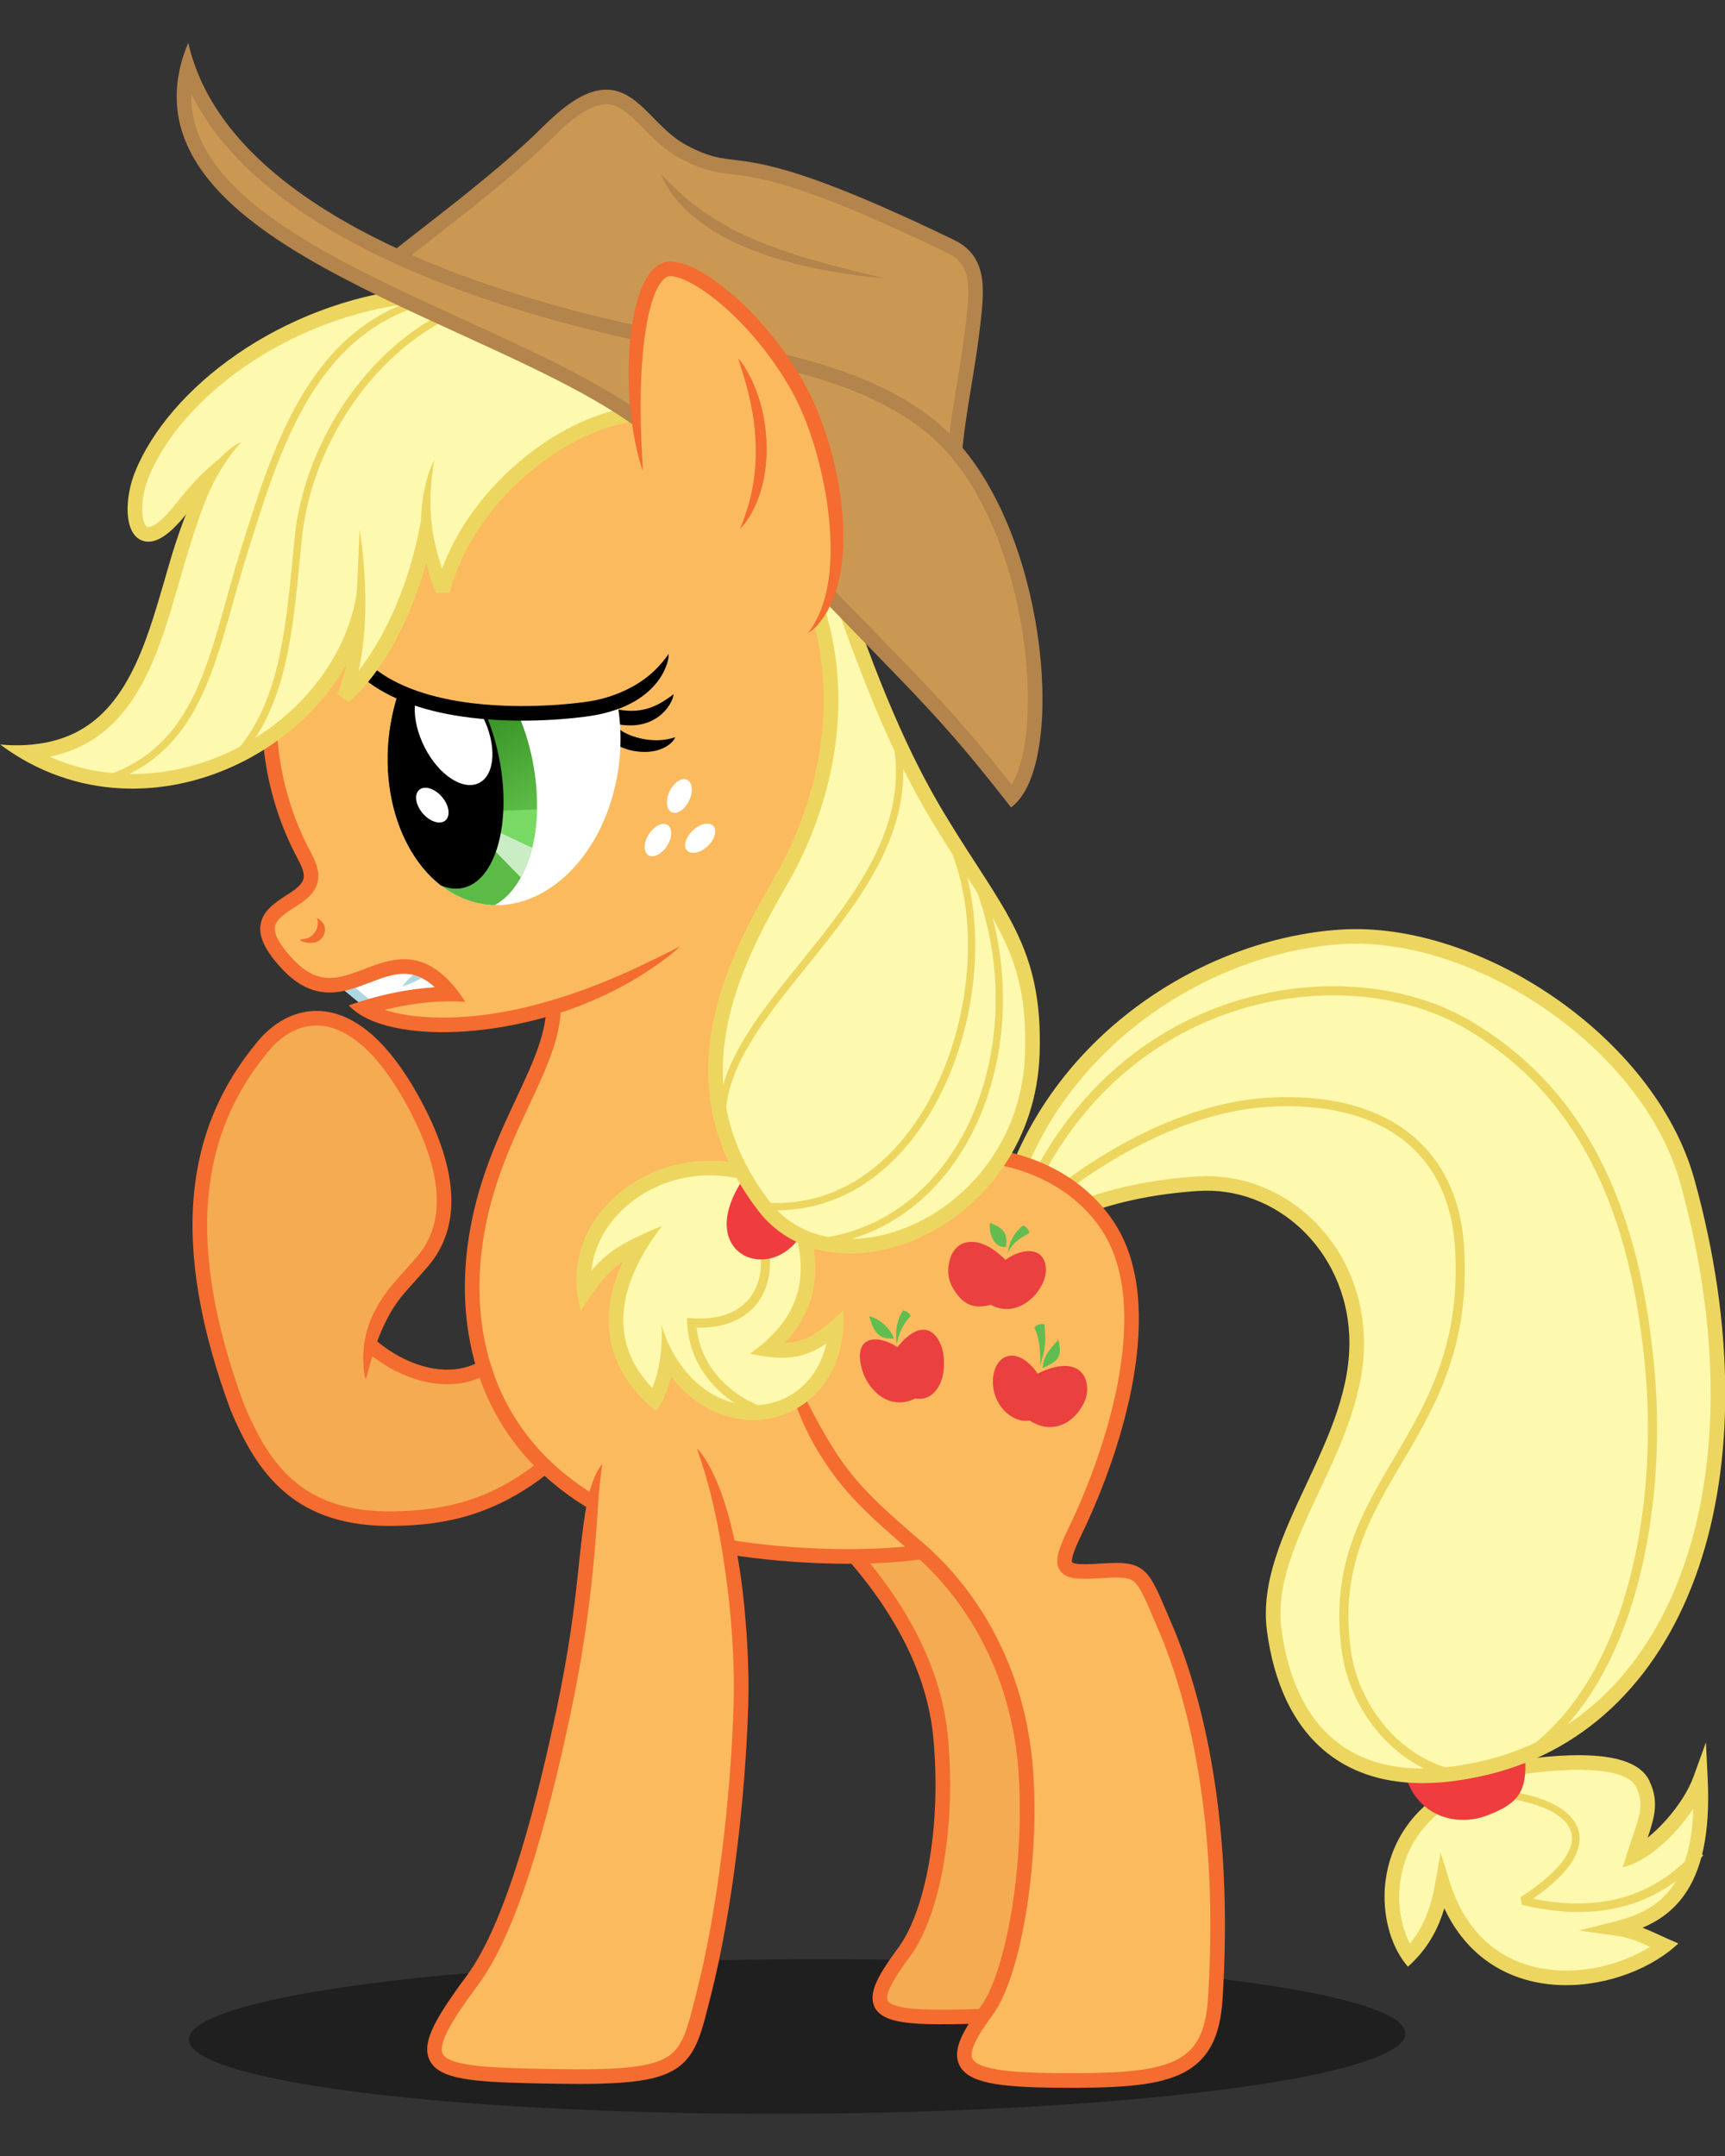
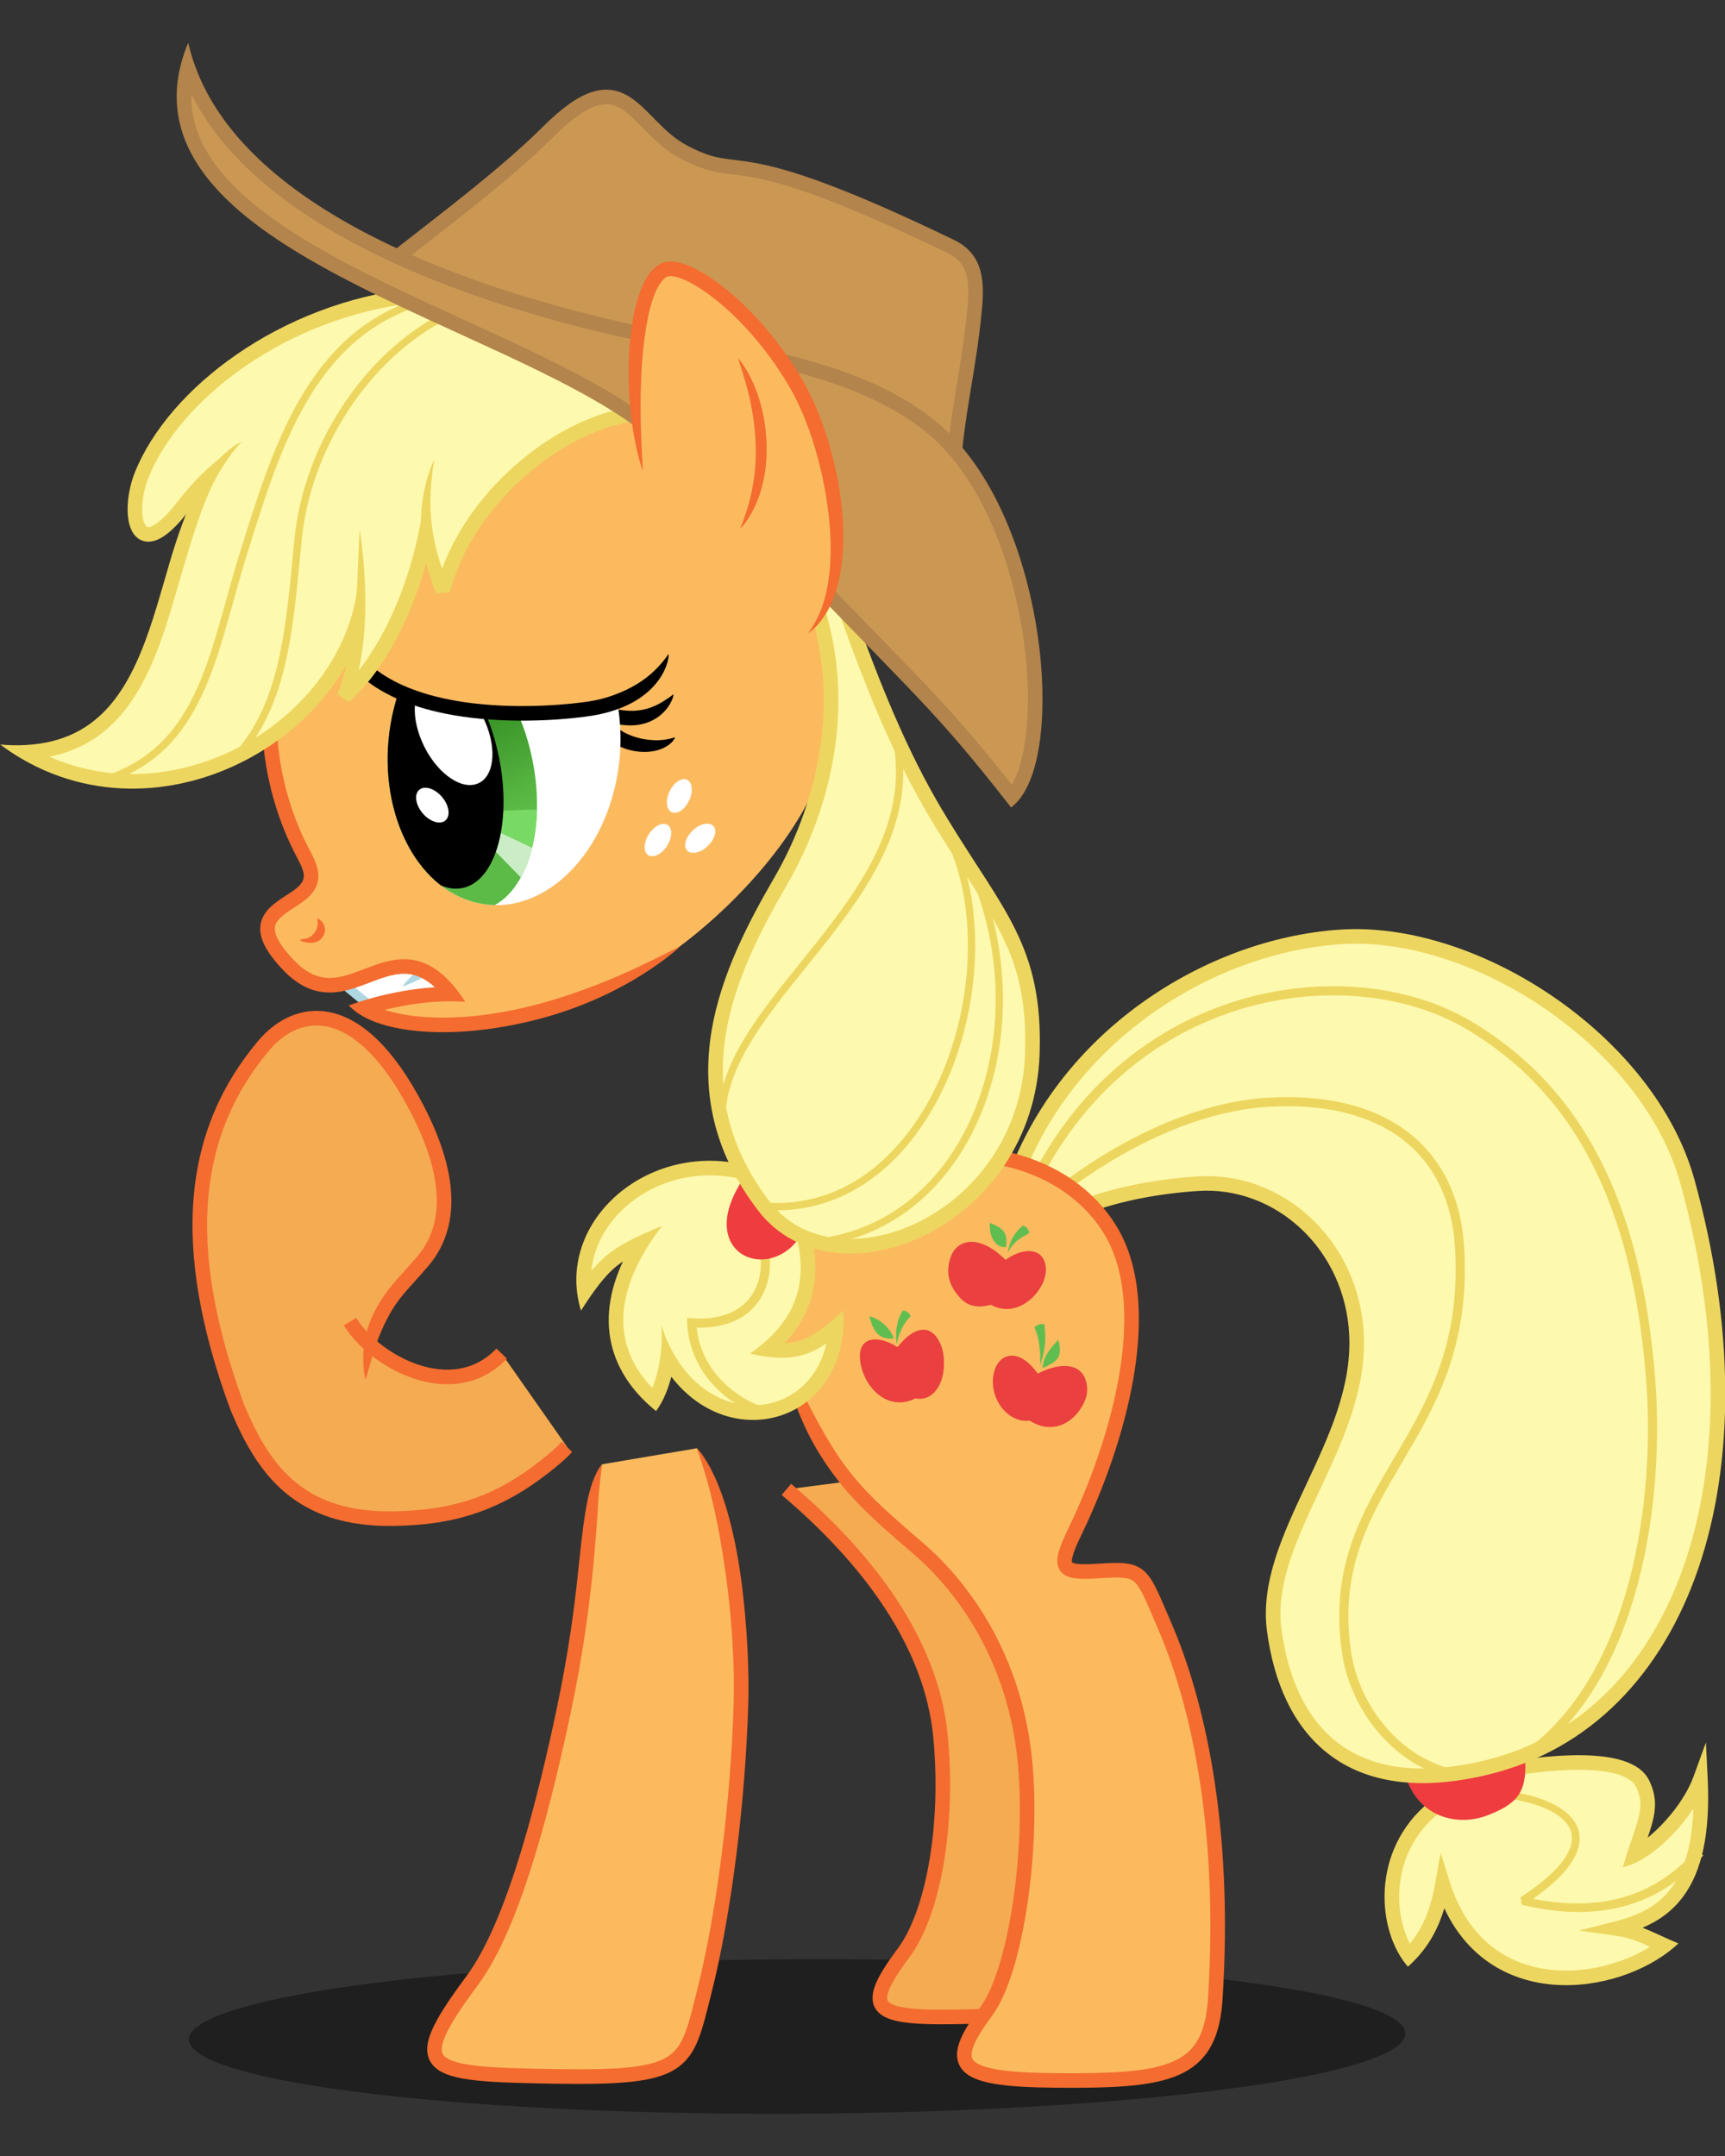
<svg xmlns="http://www.w3.org/2000/svg" xmlns:ns1="http://www.inkscape.org/namespaces/inkscape" xmlns:ns2="http://sodipodi.sourceforge.net/DTD/sodipodi-0.dtd" xmlns:xlink="http://www.w3.org/1999/xlink" id="svg2" ns1:export-ydpi="570.72461" ns1:version="0.48.5 r10040" ns1:export-filename="D:\Vectors\Vector #111 - Applejack #9.png" viewBox="0 0 4000 5000" height="5e3" width="4e3" ns1:export-xdpi="570.72461" version="1.1" ns2:docname="vector__114___applejack__9_by_dashiesparkle-d8kx8gu.svg">
  <rect x="0" y="0" width="4000" height="5000" fill="#333333" stroke="none" />
  <ns2:namedview id="namedview4" fit-margin-left="0" ns1:zoom="0.3125" borderopacity="1" ns1:current-layer="g8392" ns1:cx="2822.8017" ns1:cy="3272.4762" ns1:window-maximized="1" showgrid="false" fit-margin-right="0" ns1:document-units="px" bordercolor="#666666" ns1:window-x="0" guidetolerance="10" objecttolerance="10" ns1:window-y="27" fit-margin-bottom="0" ns1:window-width="1920" ns1:pageopacity="0" ns1:pageshadow="2" pagecolor="#ffffff" gridtolerance="10" ns1:window-height="1014" fit-margin-top="0" />
  <defs id="defs6">
    <linearGradient id="linearGradient7894" y2="556.95" gradientUnits="userSpaceOnUse" x2="1073.9" y1="569.74" x1="1031.6" ns1:collect="always">
      <stop id="stop7890" stop-color="#21770f" offset="0" />
      <stop id="stop7896" stop-color="#379125" offset=".329" />
      <stop id="stop7892" stop-color="#5cbb46" offset="1" />
    </linearGradient>
    <clipPath id="clipPath7925" clipPathUnits="userSpaceOnUse" ns1:inverse="false">
      <path id="path7927" ns2:nodetypes="cscsc" ns1:connector-curvature="0" fill="none" d="m1086.3 511.25c-13.905 22.305 0.704 55.92 5.049 64.889 1.882 3.884 4.613 7.854 8.072 11.005-43.489 14.767-68.046-10.74-74.225-25.16-5.725-13.36-5.816-43.245 61.104-50.734z" />
    </clipPath>
    <clipPath id="clipPath7950" clipPathUnits="userSpaceOnUse" ns1:inverse="false">
      <ellipse id="path7952" ry="21.928" rx="39.363" ns1:connector-curvature="0" transform="matrix(.189 .947 -1.001 .178 1421.3 -538.32)" cy="562.34" cx="1057.1" fill="none" />
    </clipPath>
    <clipPath id="clipPath7954" clipPathUnits="userSpaceOnUse" ns1:inverse="false">
      <ellipse id="path7956" ry="21.928" rx="39.363" ns1:connector-curvature="0" transform="matrix(.189 .947 -1.001 .178 1421.3 -538.32)" cy="562.34" cx="1057.1" fill="none" />
    </clipPath>
    <clipPath id="clipPath3162" clipPathUnits="userSpaceOnUse">
      <use id="use3164" xlink:href="#path7330" transform="translate(8.964e-8 -0)" height="1" width="1" y="0" x="0" />
    </clipPath>
  </defs>
  <g id="layer2" ns1:label="Vector" ns1:groupmode="layer" transform="matrix(8.456 0 0 8.456 -7898.8 -2963)">
    <g id="g8392">
      <ellipse id="path8118" d="m 1315.786,908.826 c 0,11.705 -73.424,21.194 -163.997,21.194 -90.573,0 -163.997,-9.489 -163.997,-21.194 0,-11.705 73.424,-21.194 163.997,-21.194 90.573,0 163.997,9.489 163.997,21.194 z" fill-opacity=".392" rx="164" transform="matrix(1.017 -.005 .005 1 -23.233 5.851)" ry="21.194" cy="908.83" cx="1151.8" ns1:connector-curvature="0" />
      <path id="path8112" ns2:nodetypes="csccccccc" ns1:connector-curvature="0" fill="#fdf9ae" d="m1343.2 836.42c14.669-2.865 37.258-5.22 41.34 3.173 2.981 6.13 0.702 10.203-2.345 19.659 6.55-3.239 13.422-11.341 18.186-20.931 1.489 30.609-10.216 37.759-22.905 40.984 4.963 0.694 8.136 2.415 13.132 4.659-15.998 12.347-50.645 16-60.927-16.994-1.387 7.848-3.826 14.296-9.284 19.839-7.179-10.34-7.496-31.547 9.953-42.852" />
      <path id="path11646" d="m1346.6 843.51c6.372 0.821 10.178 2.316 12.142 3.266 2.428 1.175 3.686 2.318 4.273 2.916 0.619 0.63 1.343 1.533 1.774 2.698 0.343 0.925 1.182 3.562-1.635 7.715-1.61 2.374-4.886 5.972-12.089 10.637l0.353 2.046c10.531 2.551 27.095 4.445 41.726-6.109 2.866-2.067 5.542-4.549 8.04-7.43l-1.889-1.638c-2.381 2.747-4.93 5.082-7.619 7.045-12.608 9.2-26.896 8.568-37.178 6.494 5.882-4.115 8.852-7.423 10.459-9.834 3.259-4.889 2.301-8.271 1.762-9.66-0.591-1.522-1.544-2.652-2.272-3.382-0.726-0.727-2.177-2.015-4.833-3.299-2.156-1.042-6.17-2.6-12.757-3.448l-0.255 1.984z" ns2:nodetypes="ccc" ns1:path-effect="#path-effect11648" ns1:connector-curvature="0" ns1:original-d="m 1346.68,842.52005 c 19.4478,2.50462 29.6367,13.11651 4.9541,29.17066 19.8337,4.74781 36.3609,0.81101 48.5581,-13.25924" fill="#edd65f" />
      <path id="path11642" d="m1343.6 838.38c7.274-1.421 16.438-2.698 24.231-2.598 3.905 0.05 7.351 0.445 10.009 1.278 2.686 0.841 4.247 2.027 4.918 3.406 1.282 2.637 1.429 4.733 0.923 7.325-0.548 2.813-1.79 5.93-3.374 10.845-0.414 1.285-0.812 2.576-1.195 3.871 1.377-0.345 2.712-0.836 3.985-1.465 3.578-1.769 7.568-5.086 11.013-8.97 1.565-1.765 3.053-3.687 4.364-5.682-0.363 10.385-2.639 17.074-5.837 21.521-3.923 5.456-9.484 7.888-15.638 9.452l-9.873 2.509 10.089 1.41c3.55 0.496 6.068 1.538 9.379 3.042-7.583 4.731-18.232 7.568-28.301 6.162-11.218-1.566-21.784-8.382-26.687-24.114l-2.448-7.854-1.431 8.101c-1.181 6.683-3.112 12.131-6.992 16.846-2.405-4.64-3.57-10.956-2.595-17.428 1.129-7.494 5.109-15.089 13.313-20.403l-2.175-3.357c-9.246 5.99-13.831 14.651-15.111 23.172-1.27 8.449 0.695 16.87 4.603 22.499 0.441 0.635 0.914 1.246 1.419 1.831 0.567-0.504 1.117-1.027 1.649-1.568 4.224-4.289 6.731-9.074 8.336-14.449 6.066 12.982 16.521 19.145 27.567 20.687 12.508 1.746 25.705-2.42 34.105-8.904 0.87-0.671 1.708-1.383 2.512-2.132-0.976-0.416-1.947-0.841-2.915-1.276-2.53-1.137-4.683-2.19-6.914-3.045 4.234-1.796 8.216-4.478 11.356-8.845 4.701-6.538 7.265-16.501 6.51-32.026l-0.484-9.945-3.394 9.361c-1.425 3.93-4.169 8.125-7.407 11.774-1.678 1.891-3.442 3.585-5.166 4.983 0.721-2.157 1.321-4.081 1.663-5.838 0.651-3.34 0.446-6.346-1.252-9.84-1.37-2.818-4.164-4.485-7.319-5.474-3.184-0.997-7.067-1.408-11.153-1.46-8.189-0.105-17.655 1.228-25.049 2.672l0.767 3.926z" ns2:nodetypes="csccccccc" ns1:path-effect="#path-effect11644" ns1:connector-curvature="0" ns1:original-d="m 1343.2321,836.42018 c 14.6688,-2.86524 37.2584,-5.21968 41.3397,3.17344 2.981,6.1304 0.7019,10.20336 -2.3455,19.65881 6.5502,-3.23877 15.1192,-12.47259 18.1861,-20.93098 1.4891,30.60918 -10.2158,37.75886 -22.9052,40.98353 4.9633,0.69374 8.1363,2.41539 13.1317,4.6594 -15.9979,12.34744 -50.6447,16.00037 -60.9272,-16.99366 -1.3867,7.84816 -3.8262,14.29611 -9.2842,19.83868 -7.1791,-10.33973 -7.4963,-31.54684 9.953,-42.85158" fill="#edd65f" />
      <path id="path11640" ns2:nodetypes="csc" ns1:connector-curvature="0" fill="#ef3c3f" d="m1319.4 837.16c3.671 12.063 14.767 14.104 22.473 11.157 8.036-3.073 11.199-6.112 10.416-16.11" />
      <path id="path8116" ns2:nodetypes="cssssssc" ns1:connector-curvature="0" fill="#fdf9ae" d="m1211.5 676.18c13.84-41.287 54.07-66.461 90.303-68.832 36.988-2.42 84.414 28.767 95.023 67.055 22.171 80.012-0.805 147.54-54.937 160.71-37.964 9.236-54.743-10.286-58.364-37.667-3.385-25.594 23.933-51.155 22.572-80.907-1.129-24.685-21.152-42.965-43.545-41.505-9.389 0.612-29.009 2.966-42.165 11.977" />
      <path id="path11636" d="m1217.2 682.94c25.058-21.205 47.875-29.275 64.818-30.254 30.979-1.79 50.551 12.481 52.317 39.61 3.489 53.59-37.5 64.72-31.016 111 2.132 15.214 13.532 30.179 29.472 33.706" ns2:nodetypes="csssc" ns1:connector-curvature="0" stroke="#edd65f" stroke-width="2.5" fill="none" />
      <path id="path11638" d="m1216.5 677.25c26.731-56.974 87.829-64.925 120.25-45.765 29.92 17.681 46.231 48.614 50.015 97.279 2.558 32.887-3.964 81.676-33.986 103.01" ns2:nodetypes="cssc" ns1:connector-curvature="0" stroke="#edd65f" stroke-width="2.5" fill="none" />
      <path id="path11634" d="m1211.5 676.18c13.84-41.287 54.07-66.461 90.303-68.832 36.988-2.42 84.414 28.767 95.023 67.055 22.171 80.012-0.805 147.54-54.937 160.71-37.964 9.236-54.743-10.286-58.364-37.667-3.385-25.594 23.933-51.155 22.572-80.907-1.129-24.685-21.152-42.965-43.545-41.505-9.389 0.612-29.009 2.966-42.165 11.977" ns2:nodetypes="cssssssc" ns1:connector-curvature="0" stroke="#edd65f" stroke-width="4" fill="none" />
      <path id="path8067" ns2:nodetypes="cssssssc" ns1:connector-curvature="0" fill="#f4ab52" d="m1196.1 752.87c-5.072 10.486-3.704 11.511 6.723 10.834 11.995-0.779 11.38 0.051 17.883 15.097 8.771 20.295 16.914 54.351 13.87 102.2-1.234 19.396-7.723 21.768-34.402 22.457-26.443 0.682-30.359-1.241-18.264-17.483 8.052-10.813 12.43-34.703 10.123-59.229-2.446-26.004-20.248-49.209-42.272-67.865" />
      <path id="path8063" d="m1196.1 752.87c-5.072 10.486-3.704 11.511 6.723 10.834 11.995-0.779 11.38 0.051 17.883 15.097 8.771 20.295 16.914 54.351 13.87 102.2-1.234 19.396-7.723 21.768-34.402 22.457-26.443 0.682-30.359-1.241-18.264-17.483 8.052-10.813 12.43-34.703 10.123-59.229-2.446-26.004-20.248-49.209-42.272-67.865" ns2:nodetypes="cssssssc" ns1:connector-curvature="0" stroke="#f46c2f" stroke-width="4" fill="none" />
      <path id="path7994" ns2:nodetypes="cscssscc" ns1:connector-curvature="0" fill="#f4ab52" d="m1089.6 747.2c-17.738 17.182-33.879 19.481-47.609 19.7-26.238 0.418-35.825-13.926-42.791-30.5-16.8-45.6-12.089-76.208 7.2-99.2 8.834-10.53 25.722-14.223 42.079 17.296 10.748 20.712 8.482 33.669 1.599 41.784-5.148 6.069-11.901 11.681-14.513 23.033 9.304 8.107 25.255 13.65 36.127 2.325" />
      <path id="path7990" d="m1030.1 712.87c6.505 10.748 28.001 22.91 41.578 8.768" ns2:nodetypes="cc" ns1:connector-curvature="0" stroke="#f46c2f" stroke-width="4" fill="none" />
-       <path id="path7998" ns1:connector-curvature="0" fill="#f4ab52" d="m1036.8 714.2-2 9.4-12.6-11.8 9.6-7.2z" />
      <path id="path7986" d="m1088.2 745.76s-2.076 2.514-8.522 7.233c-11.615 8.502-22.871 11.667-37.728 11.904-12.115 0.193-20.791-2.833-27.29-8.398-6.032-5.164-10.028-12.325-13.608-20.837-8.126-22.068-11.223-40.738-9.842-56.724 1.378-15.958 7.205-29.123 16.713-40.457 2.069-2.466 4.553-4.454 7.302-5.636 2.73-1.174 5.729-1.56 8.935-0.821 6.709 1.548 14.611 8.119 22.535 23.389 5.801 11.178 7.463 19.526 7.152 25.752-0.308 6.188-2.581 10.607-5.304 13.816-4.981 5.872-8.199 8.483-11.545 14.75-2.935 5.497-3.369 10.754-3.268 14.102 0.104 3.444 0.66 4.962 0.66 4.962s0.436-1.541 1.326-4.726c0.883-3.16 2.224-7.62 4.817-12.47 3.076-5.755 5.786-7.811 11.061-14.03 3.225-3.803 5.889-9.039 6.249-16.188 0.359-7.14-1.575-16.206-7.598-27.811-8.104-15.617-16.738-23.495-25.186-25.444-4.089-0.943-7.961-0.446-11.413 1.039-3.43 1.475-6.403 3.904-8.787 6.745-10.015 11.938-16.179 25.869-17.633 42.672-1.451 16.773 1.823 36.07 10.088 58.505l0.033 0.084c3.658 8.705 7.951 16.578 14.712 22.366 7.399 6.334 17.095 9.563 29.955 9.358 7.28-0.116 14.104-0.822 21.207-3.036 6.998-2.182 13.195-5.523 18.819-9.64 6.791-4.971 8.942-7.587 8.942-7.587l-2.783-2.873z" ns2:nodetypes="cscsssc" ns1:path-effect="#path-effect7988" ns1:connector-curvature="0" ns1:original-d="m 1089.6,747.2 c -17.7378,17.182 -33.879,19.48124 -47.6092,19.70018 -26.2375,0.41838 -35.825,-13.92638 -42.7908,-30.50018 -16.8,-45.6 -12.08947,-76.20763 7.2,-99.2 8.8337,-10.5295 25.7225,-14.22335 42.079,17.29632 10.748,20.71194 8.4819,33.66888 1.5988,41.78373 -6.3953,7.53993 -15.2682,14.37336 -15.6778,32.51995" fill="#f46c2f" />
-       <path id="path8061" ns2:nodetypes="sscccsss" ns1:connector-curvature="0" fill="#fcba5f" d="m1194.2 774.53c-17.993 5.462-67.106 3.681-92.562-9.33-33.611-17.179-41.538-48.326-36.8-76.4 5.505-32.621 26-50.4 20-70 31.678-13.576 61.279-39.432 75.421-60.362 13.011 72.408-26.16 136.64-4.526 125.02 16.27-8.742 23.522-13.286 36.204-16.405 21.87-5.378 47.631 93.708 2.263 107.48z" />
-       <path id="path7980" d="m1194.2 774.53c-18.102 5.091-67.106 3.681-92.562-9.33-33.611-17.179-41.538-48.326-36.8-76.4 5.505-32.621 26-50.4 20-70" ns2:nodetypes="cscc" ns1:connector-curvature="0" stroke="#f46c2f" stroke-width="4" fill="none" />
+       <path id="path8061" ns2:nodetypes="sscccsss" ns1:connector-curvature="0" fill="#fcba5f" d="m1194.2 774.53z" />
      <path id="path8057" ns2:nodetypes="ssssssssssss" ns1:connector-curvature="0" fill="#fcba5f" d="m1182.3 670.22c22.317-9.38 46.46 1.449 56.253 17.45 13.069 21.352 1.883 58.906-9.644 82.736-5.072 10.486-3.704 11.511 6.723 10.834 11.995-0.779 11.38 0.051 17.883 15.097 8.771 20.295 16.914 54.351 13.87 102.2-1.234 19.396-11.391 22.358-38.079 22.457-31.534 0.117-36.864-2.655-24.769-18.897 8.052-10.813 12.996-43.754 10.689-68.28-2.446-26.004-14.756-46.243-29.181-58.645-16.347-14.054-27.74-22.628-37.6-54.4-8.143-26.238 18.35-44.032 33.856-50.549z" />
      <g id="g8043">
        <g id="g10959" transform="matrix(.016 0 0 .015 1192.2 707.02)">
          <path id="path3817" ns2:nodetypes="cssscsc" ns1:connector-curvature="0" fill="#ea403f" d="m-748.25 855.78c216.75-296.73 481.12-441.65 665.82-187.49 83.579 115.01 121.57 265.7 128.67 413.31 8.734 181.7-14.871 366.71-101.28 513.7-78.901 134.22-204.04 234.01-389.43 198.54-423.61 229.47-799.42-123.75-909.43-519.68-165.76-596.53 219.85-680.69 605.65-418.42z" />
          <path id="path3819" ns2:nodetypes="cccc" ns1:connector-curvature="0" fill="#60bd50" d="m-653.68 186.13c72.438 10.997 113.23 54.795 130.87 104.13-146.06 151.97-211.19 352.24-238.82 514.9-36.034-235.32 12.23-480.23 107.95-619.03z" />
          <path id="path3821" ns2:nodetypes="ccc" ns1:connector-curvature="0" fill="#60bd50" d="m-1233.5 290.25c193.34 54.223 356.45 218.01 424.15 407.91-312.54 32.168-369.11-216.56-424.15-407.91z" />
        </g>
        <g id="g10954" transform="matrix(.016 0 0 .015 1194.2 707.82)">
          <path id="path3847" ns2:nodetypes="cscssc" ns1:connector-curvature="0" fill="#ea403f" d="m1529.2 1286.9c-367.2-554.46-762.09-337.4-767.99 137.6-5.437 437.45 328.83 774.01 628.8 720.36 418.17 287.08 793.04 9.877 941.29-345.24 51.949-124.44 59.537-256.25 25.458-379.11-90.612-326.68-433.72-347.45-827.6-133.52z" />
          <path id="path3849" ns2:nodetypes="cccc" ns1:connector-curvature="0" fill="#60bd50" d="m1471.1 442.58c64.261-66.753 114.65-63.165 172.93-59.443 45.142 421.63-25.568 554.08-71.602 764.65 6.341-284.81-17.817-531.81-101.32-705.21z" />
          <path id="path3851" ns2:nodetypes="ccc" ns1:connector-curvature="0" fill="#60bd50" d="m1883.1 668.19c-176.59 202.62-255.2 315.05-268.84 518.78 261.09-130.09 343.48-192.48 268.84-518.78z" />
        </g>
        <g id="g10949" transform="matrix(.017 0 0 .015 1195.5 705.76)">
          <path id="path3853" ns2:nodetypes="csscssc" ns1:connector-curvature="0" fill="#ea403f" d="m842.86-655.77c-427.25-485.83-801.76-386.13-895.52-10.49-65.93 264.1-13.457 474.97 147.98 686.64 143.27 187.84 312.2 205.21 512.47 145.25 355.46 225.56 725.57-79.491 849.22-429.65 39.418-111.63 50.63-234.38 21.397-343.89-70.505-264.11-354.88-273.71-635.55-47.855z" />
          <path id="path3855" ns2:nodetypes="cccc" ns1:connector-curvature="0" fill="#60bd50" d="m1127.9-1284c52.858 23.287 85.099 70.137 102.67 133.75-95.291 74.423-245.42 126.16-351.25 366.12 23.668-180.28 85.112-351.84 248.58-499.86z" />
          <path id="path3857" ns2:nodetypes="ccc" ns1:connector-curvature="0" fill="#60bd50" d="m591.58-1332.6c258.68 114.23 280.06 215.99 262.09 443.12-202.33 20.104-280.03-251.9-262.09-443.12z" />
        </g>
      </g>
      <path id="path7982" d="m1183 672.09s3.218-2.199 13.018-2.929c13.945-1.039 31.828 4.878 40.812 19.557 5.843 9.546 6.883 23.192 4.137 39.053-2.475 14.295-7.88 29.373-13.875 41.767-1.25 2.585-2.205 4.784-2.686 6.56-0.235 0.867-0.388 1.743-0.368 2.563 0.021 0.845 0.229 1.712 0.751 2.478 0.511 0.748 1.223 1.254 1.988 1.579 0.741 0.315 1.591 0.486 2.458 0.581 1.697 0.185 3.88 0.111 6.509-0.06 3.005-0.195 5.049-0.274 6.577-0.095 1.416 0.166 2.238 0.538 2.938 1.183 0.769 0.709 1.55 1.893 2.572 4.025 0.996 2.078 2.19 4.986 3.83 8.781 8.546 19.773 16.751 53.471 13.71 101.28-0.3 4.71-1.133 8.227-2.503 10.894-1.35 2.63-3.268 4.526-5.928 5.928-5.559 2.929-14.32 3.712-27.66 3.761-7.916 0.029-14.048-0.125-18.659-0.609-4.758-0.499-7.501-1.314-8.911-2.329-0.639-0.46-0.946-0.922-1.075-1.38-0.136-0.48-0.142-1.197 0.143-2.222 0.606-2.174 2.355-5.149 5.344-9.164 2.256-3.029 4.174-7.462 5.752-12.552 1.59-5.128 2.886-11.095 3.85-17.335 2.045-13.242 2.608-27.718 1.474-39.775-2.731-29.034-17.134-49.026-29.868-59.974-12.252-10.534-18.778-16.309-25.291-26.929-4.333-7.065-8.109-14.922-10.154-19.105-2.308-4.721-3.459-6.85-3.459-6.85s0.209 2.418 1.586 7.55c1.299 4.845 3.875 12.757 8.629 20.494 6.877 11.191 13.811 17.323 26.081 27.872 12.071 10.378 25.874 29.464 28.494 57.316 1.099 11.687 0.556 25.831-1.445 38.79-0.944 6.11-2.199 11.853-3.719 16.756-1.53 4.934-3.28 8.858-5.138 11.353-3.002 4.031-5.167 7.528-5.989 10.479-0.417 1.498-0.527 2.981-0.115 4.41 0.418 1.452 1.307 2.608 2.563 3.512 2.331 1.678 6.039 2.558 10.831 3.061 4.84 0.507 11.154 0.66 19.09 0.63 13.154-0.049 22.951-0.766 29.51-4.223 3.35-1.766 5.873-4.24 7.614-7.623 1.721-3.345 2.626-7.476 2.944-12.485 3.078-48.375-5.209-82.708-14.03-103.12-1.649-3.815-2.801-6.619-3.901-8.913-1.066-2.221-2.09-3.983-3.46-5.246-1.471-1.357-3.16-1.978-5.184-2.216-1.951-0.229-4.365-0.115-7.303 0.076-2.64 0.171-4.505 0.217-5.817 0.075-0.665-0.072-1.069-0.182-1.326-0.292-0.232-0.099-0.259-0.16-0.249-0.145 0.01 0.015-0.043-0.043-0.05-0.321-0.01-0.303 0.042-0.749 0.224-1.421 0.374-1.384 1.181-3.291 2.426-5.863 6.118-12.647 11.663-28.083 14.216-42.826 2.812-16.241 1.922-31.06-4.666-41.824-9.94-16.24-29.446-22.581-44.52-21.458-10.666 0.795-14.156 3.185-14.156 3.185l1.435 3.734z" ns2:nodetypes="csssssssssc" ns1:path-effect="#path-effect7984" ns1:connector-curvature="0" ns1:original-d="m 1182.309,670.22254 c 22.5959,-8.68652 46.4598,1.4493 56.2531,17.45026 13.0686,21.35247 1.8833,58.90578 -9.6438,82.73553 -5.0722,10.48583 -3.7045,11.51121 6.7231,10.83431 11.9954,-0.77868 11.3801,0.0512 17.8828,15.09706 8.7714,20.29508 16.9139,54.35124 13.8697,102.19756 -1.234,19.39559 -11.3907,22.35814 -38.0794,22.45683 -31.5342,0.11661 -36.8642,-2.6551 -24.7692,-18.89703 8.0523,-10.81308 12.9959,-43.75424 10.6891,-68.28042 -2.4459,-26.00406 -14.7563,-46.24345 -29.1809,-58.64507 -16.3469,-14.05429 -27.2,-22.8 -37.6,-54.4" fill="#f46c2f" />
      <path id="path7968" ns2:nodetypes="ssssccssss" ns1:connector-curvature="0" fill="#fcba5f" d="m1019.4 504.81c-19.054 35.351-12.4 60.633-2.06 79.934 2.679 5.001 3.457 8.253-2.459 12.081-6.374 4.123-12.147 7.248-1.784 18.184 16.225 17.121 28.416-12.465 44.592 8.002-7.92 0-16.488 1.531-23.945 3.877 12.728 8.202 52.754 8.461 86.833-16.971 16.397-12.236 38.414-35.534 41.516-58.589 3.755-27.912-23.145-84.475-54.139-90.126-31.044-5.661-63.822-2.279-88.554 43.608z" />
      <path id="path7962" d="m1119.2 552.6s-0.657 0.268-2.051 0.541c-1.265 0.247-3.761 0.549-7.102-0.16-1.577-0.334-3.387-0.916-4.913-1.789-1.8-1.07-1.9-1.59-1.9-1.59l-3.2 2.4s0.398 1.09 3.148 2.661c2.103 1.201 4.452 1.755 6.405 1.908 4.336 0.34 7.027-1.109 8.245-2.147 1.272-1.083 1.402-1.822 1.402-1.822z" ns2:nodetypes="cc" ns1:path-effect="#path-effect7966" ns1:connector-curvature="0" ns1:original-d="m 1119.2,552.6 c -4.6,4.2 -14.6,2.2 -17.6,-1.8" />
      <path id="path7958" d="m1118.8 540.8s-0.895 0.758-2.823 1.959c-1.692 1.054-4.972 2.831-9.651 2.569-4.081-0.228-5.532-1.364-5.532-1.364l-1.588 3.671s1.705 1.397 6.9 1.686c6.512 0.362 10.016-3.27 11.28-5.144 1.454-2.154 1.413-3.378 1.413-3.378z" ns2:nodetypes="cc" ns1:path-effect="#path-effect7960" ns1:connector-curvature="0" ns1:original-d="m 1118.8,540.8 c -4,6.4 -11.4,8.2 -18.8,5" />
      <g id="g3132" clip-path="url(#clipPath3162)">
        <path id="path7330" clip-path="none" fill="#fff" transform="matrix(.118 0 0 .118 934.17 350.42)" d="m927.91 1602.8c-6.89 19.4-12.63 39.8-17.1 61.1-41.15 195.8 41.92 389 185.59 431.4 143.6 42.5 293.4-81.8 334.6-277.6 13.9-66.1 13.6-132 1.6-191.8-21 8.2-42.8 13.8-63.9 17.1-66.2 10.4-274.9 34.9-440.79-40.2z" />
        <g id="g7934" clip-path="none">
          <ellipse id="path7462" d="m 1096.49,562.335 c 0,12.111 -17.623,21.928 -39.363,21.928 -21.739,0 -39.363,-9.818 -39.363,-21.928 0,-12.111 17.623,-21.928 39.363,-21.928 21.739,0 39.363,9.818 39.363,21.928 z" rx="39.363" ry="21.928" transform="matrix(.189 .947 -1.001 .178 1421.3 -538.32)" cy="562.34" cx="1057.1" ns1:connector-curvature="0" fill="url(#linearGradient7894)" />
          <path id="path7598" d="m1082 583.81-2.134 10.268-20.365-20.93z" clip-path="url(#clipPath7954)" ns2:nodetypes="cccc" ns1:connector-curvature="0" fill="#cbedc5" />
          <path id="path7596" d="m1084.4 572.3-2.392 11.511-22.498-10.662z" clip-path="url(#clipPath7950)" ns2:nodetypes="cccc" ns1:connector-curvature="0" fill="#78da65" />
          <ellipse id="path7600" d="m 1096.49,562.335 c 0,12.111 -17.623,21.928 -39.363,21.928 -21.739,0 -39.363,-9.818 -39.363,-21.928 0,-12.111 17.623,-21.928 39.363,-21.928 21.739,0 39.363,9.818 39.363,21.928 z" rx="39.363" ry="21.928" transform="matrix(.145 .827 -.768 .083 1333 -359.37)" cy="562.34" cx="1057.1" ns1:connector-curvature="0" />
          <ellipse id="path7602" d="m 1075.415,549.792 c 0,4.747 -7.386,8.595 -16.498,8.595 -9.112,0 -16.498,-3.848 -16.498,-8.595 0,-4.747 7.386,-8.595 16.498,-8.595 9.112,0 16.498,3.848 16.498,8.595 z" rx="16.498" ry="8.595" transform="matrix(.38 .868 -1.002 .329 1207 -548.9)" cy="549.79" cx="1058.9" ns1:connector-curvature="0" fill="#fff" />
          <ellipse id="path7744" d="m 1057.865,571.404 c 0,1.705 -2.204,3.087 -4.923,3.087 -2.719,0 -4.923,-1.382 -4.923,-3.087 0,-1.705 2.204,-3.087 4.923,-3.087 2.719,0 4.923,1.382 4.923,3.087 z" rx="4.923" ry="3.087" transform="matrix(.723 .858 -.866 .717 786.25 -741.87)" cy="571.4" cx="1052.9" ns1:connector-curvature="0" fill="#fff" />
        </g>
      </g>
      <ellipse id="path7946" ns2:rx="43.271534" ns2:ry="30.70158" ns2:cx="1073.35" clip-path="url(#clipPath7925)" cy="556.44" rx="43.272" ry="30.702" transform="matrix(.204 -.969 1.002 .296 296.55 1431.5)" ns2:cy="556.44055" cx="1073.4" ns1:connector-curvature="0" fill="none" />
      <path id="path7326" d="m1026.7 528.2s0.408 0.85 1.765 2.685c1.273 1.721 3.767 4.729 8.167 7.665 5.651 3.771 14.095 7.202 26.748 8.71 7.101 0.846 14.172 0.918 20.236 0.643 5.939-0.269 10.534-0.85 12.765-1.201 2.67-0.42 4.86-1.044 6.408-1.565 8.181-2.753 11.909-7.554 13.401-10.661 1.526-3.176 1.254-4.744 1.254-4.744s-0.76 1.32-2.914 3.629c-2.05 2.197-5.925 5.591-13.017 7.983-1.384 0.467-3.349 1.028-5.754 1.406-2.103 0.331-6.516 0.89-12.308 1.153-5.928 0.269-12.757 0.2-19.598-0.615-12.152-1.448-19.974-4.717-25.005-8.072-3.909-2.607-6.081-5.241-7.168-6.71-1.171-1.583-1.522-2.315-1.522-2.315l-3.459 2.008z" ns2:nodetypes="csc" ns1:path-effect="#path-effect7328" ns1:connector-curvature="0" ns1:original-d="m 1028.4,527.2 c 13.5161,23.28183 57.7699,19.08451 67.6402,17.53137 8.6073,-1.3544 18.2628,-5.94314 21.374,-14.99411" />
      <path id="path7178" ns2:nodetypes="cccccccc" ns1:connector-curvature="0" fill="#fdf9ae" d="m1141.2 672.8c-25.2-8.4-49.6 10.4-46.8 32 5.2-7.507 8.493-10.117 15.6-13.507-11.2 18-8 32.707 3.6 43.107 2-3.507 3.083-7.863 3.6-11.6 13.794 24.044 44.6 17.807 46.2-8.5-6.624 5.624-11.069 7.217-18.817 6.2 13.434-11.39 12.71-24.641 8.12-37.3" />
      <path id="path7174" d="m1141.6 689.8c1.812 5.342 1.576 11.181-1.125 15.484-2.653 4.227-7.858 7.244-16.609 6.667-0.458-0.03-0.915-0.07-1.371-0.118 0 0.478 0.016 0.955 0.041 1.432 0.419 7.865 3.941 13.899 8.378 18.205 4.418 4.288 9.767 6.891 13.967 7.941l0.606-2.425c-3.8-0.95-8.751-3.348-12.833-7.309-3.797-3.686-6.822-8.701-7.512-15.165 8.641 0.213 14.371-2.993 17.45-7.898 3.199-5.097 3.362-11.758 1.375-17.616l-2.367 0.803z" ns2:nodetypes="ccc" ns1:path-effect="#path-effect7176" ns1:connector-curvature="0" ns1:original-d="m 1142.8,689.4 c 3.8,11.2 -0.8,25 -19,23.8 0.8,15 13.4,23 21.4,25" fill="#edd65f" />
      <path id="path7158" d="m1141.8 670.9c-1.651-0.55-3.301-0.99-4.942-1.325-1.641-0.335-3.274-0.564-4.891-0.694-1.617-0.13-3.217-0.161-4.795-0.099-1.577 0.062-3.132 0.217-4.656 0.459s-3.018 0.571-4.475 0.98c-1.457 0.409-2.877 0.9-4.253 1.464-1.376 0.565-2.709 1.204-3.992 1.911-1.282 0.708-2.515 1.484-3.691 2.323-1.176 0.839-2.295 1.74-3.35 2.699-1.055 0.958-2.047 1.973-2.969 3.04s-1.773 2.184-2.547 3.347c-0.774 1.163-1.47 2.371-2.082 3.619-0.611 1.248-1.138 2.535-1.572 3.856-0.217 0.66-0.411 1.329-0.58 2.004-0.17 0.676-0.315 1.359-0.436 2.049-0.241 1.379-0.382 2.784-0.415 4.207-0.017 0.712-0.01 1.428 0.031 2.147 0.038 0.72 0.103 1.443 0.198 2.168 0.105 0.813 0.246 1.622 0.42 2.423 0.174 0.801 0.383 1.595 0.626 2.378 0.83-1.326 1.691-2.633 2.582-3.919 0.319-0.46 0.629-0.9 0.933-1.321 0.303-0.421 0.6-0.824 0.891-1.209 0.291-0.385 0.576-0.753 0.856-1.105 0.281-0.352 0.557-0.688 0.83-1.009 0.273-0.322 0.543-0.629 0.811-0.923 0.268-0.294 0.535-0.576 0.801-0.847 0.267-0.271 0.533-0.53 0.801-0.78 0.268-0.25 0.538-0.491 0.811-0.724 0.273-0.233 0.549-0.458 0.831-0.678 0.281-0.219 0.568-0.433 0.862-0.642 0.162-0.115 0.326-0.229 0.492-0.342-0.11 0.236-0.218 0.472-0.324 0.708-0.501 1.117-0.948 2.224-1.341 3.319-0.394 1.095-0.734 2.18-1.022 3.253s-0.524 2.135-0.709 3.185c-0.185 1.05-0.318 2.088-0.401 3.113-0.083 1.025-0.115 2.038-0.098 3.037 0.017 0.999 0.083 1.984 0.197 2.954 0.114 0.97 0.276 1.926 0.485 2.865 0.208 0.939 0.463 1.863 0.763 2.769 0.299 0.906 0.643 1.795 1.03 2.666 0.386 0.871 0.815 1.724 1.285 2.559 0.469 0.834 0.979 1.65 1.527 2.447 0.548 0.797 1.134 1.575 1.757 2.333 0.623 0.759 1.282 1.498 1.975 2.218 0.693 0.72 1.421 1.421 2.181 2.102 0.579 0.519 1.172 1.023 1.778 1.51 0.467-0.645 0.899-1.316 1.294-2.008 0.275-0.482 0.532-0.975 0.773-1.477 0.241-0.501 0.466-1.011 0.675-1.526 0.21-0.515 0.405-1.036 0.586-1.56 0.181-0.524 0.349-1.051 0.503-1.578 0.126-0.428 0.243-0.857 0.352-1.284 0.055 0.072 0.111 0.144 0.166 0.216 1.042 1.344 2.146 2.57 3.301 3.678 1.155 1.109 2.36 2.1 3.603 2.974 1.243 0.875 2.525 1.633 3.833 2.276 1.308 0.643 2.641 1.17 3.987 1.584 1.347 0.414 2.706 0.713 4.066 0.901 1.36 0.188 2.72 0.264 4.069 0.23s2.684-0.177 3.996-0.428c1.311-0.251 2.598-0.609 3.847-1.073 1.249-0.463 2.46-1.032 3.621-1.702 0.58-0.335 1.148-0.696 1.702-1.082 0.553-0.386 1.093-0.797 1.616-1.232 0.523-0.436 1.03-0.896 1.52-1.38 0.49-0.484 0.962-0.993 1.415-1.525 0.453-0.532 0.887-1.087 1.3-1.666 0.413-0.579 0.806-1.18 1.176-1.804 0.37-0.624 0.718-1.27 1.042-1.938 0.324-0.668 0.625-1.358 0.9-2.069 0.275-0.711 0.525-1.443 0.749-2.196 0.224-0.753 0.421-1.526 0.59-2.318 0.169-0.793 0.311-1.606 0.423-2.438s0.196-1.683 0.248-2.553c0.047-0.77 0.069-1.541 0.067-2.312 0-0.771-0.029-1.542-0.081-2.311-1.059 1.028-2.152 2.021-3.277 2.977-0.402 0.341-0.794 0.666-1.177 0.974s-0.757 0.6-1.124 0.876c-0.366 0.276-0.725 0.536-1.077 0.78-0.352 0.244-0.698 0.473-1.038 0.687-0.34 0.214-0.675 0.413-1.005 0.598-0.331 0.185-0.657 0.356-0.981 0.513-0.324 0.157-0.645 0.302-0.965 0.433-0.32 0.132-0.64 0.251-0.961 0.358s-0.642 0.203-0.967 0.288c-0.325 0.085-0.653 0.158-0.986 0.221-0.333 0.063-0.672 0.115-1.018 0.157-0.346 0.042-0.7 0.073-1.062 0.095-0.143 0.008-0.288 0.015-0.435 0.02 0.414-0.441 0.811-0.885 1.192-1.332 0.666-0.783 1.28-1.574 1.846-2.374 0.565-0.8 1.081-1.607 1.549-2.421 0.468-0.814 0.889-1.636 1.264-2.462 0.375-0.827 0.705-1.659 0.992-2.496 0.287-0.837 0.53-1.678 0.734-2.521 0.203-0.844 0.365-1.69 0.49-2.538 0.124-0.848 0.211-1.697 0.263-2.547 0.052-0.85 0.068-1.699 0.052-2.548-0.016-0.849-0.063-1.697-0.14-2.543-0.077-0.846-0.183-1.69-0.315-2.532s-0.29-1.68-0.471-2.516c-0.181-0.836-0.386-1.668-0.611-2.497-0.225-0.829-0.47-1.654-0.732-2.476-0.263-0.822-0.543-1.639-0.838-2.453l-3.76 1.363c0.279 0.769 0.542 1.538 0.788 2.307 0.246 0.769 0.474 1.537 0.682 2.304 0.208 0.767 0.396 1.533 0.562 2.296 0.166 0.764 0.31 1.525 0.43 2.284 0.12 0.759 0.215 1.515 0.284 2.267 0.069 0.753 0.112 1.502 0.127 2.248 0.015 0.746 0 1.488-0.042 2.227-0.044 0.739-0.118 1.474-0.225 2.206-0.107 0.732-0.246 1.46-0.42 2.185-0.174 0.725-0.383 1.446-0.629 2.165-0.246 0.718-0.529 1.434-0.853 2.146-0.324 0.712-0.687 1.422-1.093 2.128-0.406 0.707-0.856 1.41-1.352 2.111s-1.037 1.399-1.628 2.093c-0.591 0.695-1.232 1.386-1.925 2.074-0.693 0.688-1.439 1.372-2.24 2.051-0.561 0.475-1.134 0.936-1.719 1.381-0.585 0.445-1.181 0.875-1.789 1.289 0.749 0.179 1.502 0.338 2.26 0.478 0.757 0.14 1.518 0.26 2.281 0.36 0.507 0.067 1.003 0.123 1.49 0.168 0.487 0.045 0.964 0.08 1.434 0.103 0.47 0.023 0.931 0.034 1.386 0.034 0.455-0.001 0.903-0.014 1.345-0.04 0.442-0.026 0.878-0.065 1.31-0.117 0.431-0.052 0.857-0.118 1.279-0.198 0.422-0.08 0.839-0.173 1.253-0.281 0.413-0.108 0.823-0.23 1.23-0.366 0.406-0.136 0.809-0.286 1.21-0.451 0.4-0.165 0.798-0.343 1.194-0.536s0.791-0.399 1.185-0.62c0.394-0.22 0.788-0.455 1.182-0.703 0.309-0.194 0.619-0.397 0.929-0.609-0.133 0.59-0.282 1.164-0.448 1.723-0.193 0.651-0.409 1.281-0.645 1.891-0.236 0.61-0.492 1.199-0.768 1.767-0.276 0.569-0.571 1.117-0.883 1.644-0.313 0.527-0.643 1.034-0.991 1.521-0.347 0.486-0.711 0.952-1.09 1.397-0.379 0.445-0.773 0.87-1.182 1.274-0.408 0.404-0.831 0.787-1.267 1.149-0.436 0.362-0.884 0.704-1.344 1.025-0.46 0.321-0.932 0.62-1.415 0.899-0.965 0.557-1.972 1.029-3.012 1.415-1.04 0.386-2.112 0.685-3.207 0.894-1.095 0.21-2.213 0.33-3.344 0.358-1.131 0.028-2.275-0.035-3.421-0.193-1.147-0.158-2.296-0.411-3.439-0.762-1.143-0.351-2.278-0.8-3.397-1.349-1.119-0.55-2.221-1.201-3.296-1.958-1.075-0.756-2.123-1.618-3.135-2.588-1.011-0.971-1.985-2.051-2.91-3.244-0.925-1.194-1.803-2.501-2.62-3.926-0.362-0.631-0.705-1.273-1.029-1.925-0.324-0.652-0.628-1.313-0.913-1.983-0.284-0.67-0.549-1.348-0.793-2.034-0.244-0.685-0.468-1.378-0.671-2.077 0.049 0.728 0.079 1.458 0.09 2.188 0.011 0.73 0 1.46-0.022 2.19-0.026 0.73-0.07 1.458-0.133 2.186-0.063 0.727-0.145 1.453-0.245 2.176-0.062 0.446-0.132 0.902-0.211 1.363-0.079 0.462-0.168 0.929-0.265 1.4-0.098 0.471-0.205 0.944-0.323 1.417-0.117 0.473-0.245 0.947-0.383 1.417-0.138 0.47-0.286 0.937-0.446 1.397-0.159 0.46-0.329 0.914-0.51 1.359-0.024 0.059-0.049 0.118-0.073 0.177-0.014-0.015-0.028-0.029-0.043-0.044-0.623-0.647-1.211-1.307-1.764-1.981-0.553-0.674-1.071-1.361-1.553-2.062-0.482-0.701-0.928-1.414-1.337-2.141-0.409-0.727-0.781-1.467-1.115-2.22-0.334-0.753-0.63-1.519-0.888-2.299-0.258-0.78-0.477-1.573-0.656-2.381-0.179-0.807-0.319-1.629-0.417-2.466-0.098-0.836-0.156-1.688-0.17-2.554-0.015-0.867 0.014-1.749 0.086-2.647 0.073-0.898 0.19-1.812 0.353-2.743 0.164-0.93 0.374-1.877 0.632-2.84 0.259-0.963 0.566-1.942 0.924-2.938 0.358-0.996 0.766-2.008 1.227-3.035s0.974-2.072 1.542-3.131 1.19-2.134 1.868-3.224c0.616-0.99 1.259-1.962 1.93-2.915 0.67-0.954 1.367-1.888 2.09-2.803-2.226 0.874-4.421 1.827-6.579 2.856-0.453 0.216-0.893 0.43-1.32 0.643-0.427 0.213-0.843 0.425-1.247 0.638-0.405 0.213-0.798 0.427-1.183 0.642-0.384 0.216-0.759 0.434-1.126 0.656-0.367 0.222-0.725 0.447-1.076 0.677-0.351 0.23-0.695 0.466-1.033 0.707-0.338 0.241-0.67 0.489-0.996 0.744-0.327 0.255-0.648 0.517-0.966 0.788-0.317 0.271-0.631 0.55-0.941 0.838-0.31 0.289-0.617 0.587-0.923 0.895-0.305 0.309-0.609 0.628-0.911 0.958s-0.605 0.673-0.907 1.028c-0.068 0.08-0.137 0.161-0.205 0.242 0.059-0.578 0.139-1.153 0.238-1.722 0.104-0.593 0.229-1.181 0.375-1.763 0.146-0.582 0.314-1.159 0.501-1.73 0.375-1.141 0.832-2.258 1.364-3.344 0.532-1.087 1.141-2.143 1.819-3.163 0.679-1.02 1.428-2.005 2.243-2.947 0.814-0.942 1.693-1.842 2.631-2.694 0.938-0.852 1.935-1.655 2.984-2.404 1.049-0.749 2.151-1.443 3.3-2.076 1.148-0.634 2.343-1.206 3.578-1.713 1.234-0.506 2.509-0.946 3.817-1.314 1.308-0.368 2.65-0.663 4.02-0.88 1.37-0.217 2.767-0.357 4.186-0.413 1.419-0.056 2.86-0.028 4.316 0.089 1.457 0.117 2.93 0.324 4.413 0.627 1.483 0.302 2.977 0.7 4.476 1.2l1.266-3.795z" ns2:nodetypes="cccccccc" ns1:path-effect="#path-effect7160" ns1:connector-curvature="0" ns1:original-d="m 1141.2,672.8 c -25.2,-8.4 -49.6,10.4 -46.8,32 5.2,-7.50711 8.4929,-10.11716 15.6,-13.50711 -11.2,18 -8,32.70711 3.6,43.10711 2,-3.50711 3.0828,-7.86274 3.6,-11.6 13.7941,24.04437 44.6,17.80711 46.2,-8.5 -6.6243,5.62426 -11.0687,7.21715 -18.8172,6.2 13.4344,-11.38995 12.7101,-24.64142 8.1201,-37.3" fill="#edd65f" />
      <path id="path7194" ns2:nodetypes="cccc" ns1:connector-curvature="0" fill="#fff" d="m1028.1 620.1 7.637 6.505c6.364-2.404 14.991-3.535 21.496-3.535-7.495-10.465-12.586-8.627-29.133-2.97z" />
      <path id="path7184" d="m1028.1 620.1 7.92 6.505" ns1:connector-curvature="0" stroke="#aed7e1" stroke-width="2.5" fill="none" />
      <path id="path7188" d="m1044.4 620.95s0.81-0.189 2.311-0.832c1.469-0.629 3.455-1.615 5.544-3.018 1.63-1.095 3.32-2.21 4.095-2.721 0.954-0.63 1.393-0.919 1.393-0.919l-1.376-2.087s-0.44 0.29-1.395 0.92c-0.774 0.511-2.47 1.63-4.11 2.732-2.097 1.408-3.75 2.923-4.859 4.063-1.139 1.171-1.603 1.862-1.603 1.862z" ns2:nodetypes="cc" ns1:path-effect="#path-effect7190" ns1:connector-curvature="0" ns1:original-d="m 1044.3967,620.94628 c 5.9992,-4.13581 7.7561,-5.3034 12.6552,-8.53381" fill="#aed7e1" />
      <path id="path7192" ns2:nodetypes="ccccc" ns1:connector-curvature="0" fill="#fcba5f" d="m1044.6 616 7.2 3 9.487-6.786l-10.1-5.61z" />
      <path id="path7182" d="m1009.6 526.85s-1.454 2.056-2.779 10.063c-0.796 4.808-1.286 11.704-0.209 20.25 1.069 8.485 3.718 18.639 9.015 28.528 1.315 2.455 1.907 4.056 1.769 5.318-0.062 0.561-0.278 1.137-0.8 1.804-0.544 0.694-1.405 1.464-2.751 2.335-1.674 1.083-3.34 2.119-4.751 3.297-1.417 1.183-2.61 2.541-3.216 4.251-0.729 2.056-0.448 4.164 0.443 6.231 1.105 2.564 3.186 5.15 5.375 7.459 3.658 3.86 7.852 6.284 13.014 6.219 3.969-0.05 7.556-1.494 11.462-2.979 3.379-1.284 6.636-2.427 9.855-2.101 2.171 0.22 4.601 1.13 7.313 3.632-7.065 0.454-14.141 1.936-20.146 3.825-1.162 0.366-2.316 0.756-3.461 1.171 0.901 0.912 1.9 1.723 2.978 2.417 4.085 2.632 10.062 4.099 16.451 4.653 6.495 0.563 13.39 0.196 19.954-0.748 4.78-0.687 9.261-1.66 13.296-2.737 14.192-3.788 24.545-9.786 30.203-13.597 5.948-4.006 8.012-6.223 8.012-6.223s-2.657 1.412-9.01 4.489c-5.901 2.858-16.735 7.861-30.237 11.465-3.904 1.042-8.229 1.98-12.834 2.643-6.335 0.911-12.916 1.253-19.033 0.724-3.726-0.323-7.119-0.961-9.944-1.888 5.746-1.41 12.08-2.34 18.169-2.34 1.319 0 2.637 0.044 3.952 0.132-0.734-1.166-1.529-2.291-2.383-3.372-4.375-5.535-8.645-7.798-12.878-8.227-4.304-0.436-8.424 1.104-11.68 2.341-4.092 1.555-6.971 2.679-10.091 2.718-3.697 0.046-6.885-1.62-10.061-4.971-2.107-2.224-3.787-4.393-4.604-6.29-0.62-1.44-0.644-2.474-0.347-3.312 0.27-0.761 0.871-1.569 1.998-2.513 1.165-0.975 2.599-1.867 4.372-3.014 1.556-1.006 2.825-2.066 3.733-3.225 0.929-1.186 1.471-2.465 1.621-3.836 0.292-2.659-0.961-5.295-2.219-7.643-5.027-9.384-7.554-19.053-8.573-27.136-1.024-8.129-0.551-14.637 0.188-19.099 1.225-7.402 2.532-9.194 2.532-9.194l-3.699-1.523z" ns2:nodetypes="csssccc" ns1:path-effect="#path-effect7186" ns1:connector-curvature="0" ns1:original-d="m 1011.4455,527.60818 c -5.9397,14.42498 -4.4001,37.83324 5.9397,57.13423 2.6793,5.00133 3.4571,8.25334 -2.4591,12.08064 -6.3737,4.12327 -12.1466,7.2484 -1.7835,18.18353 16.2249,17.12052 28.4156,-12.46518 44.5921,8.00244 -7.9196,0 -16.4877,1.53137 -23.9446,3.87695 12.7279,8.20244 51.7602,7.07107 86.8327,-16.97056" fill="#f46c2f" />
      <path id="path7933" ns2:nodetypes="cssccccccc" ns1:connector-curvature="0" fill="#fdf9ae" d="m1047.9 431.44c-36.204 3.96-66.037 27.015-74.953 49.215-4.035 10.046-1.931 24.902 10.25 9.995 2.213-2.708 4.969-6.426 9.382-10.443-15.97 24.813-11.774 74.541-51.594 76.532 37.136 21.751 85.557-4.536 91.996-41.47-0.381 9.188-1.617 18.08-4.598 26.196 10.013-8.762 19.112-26.782 22.744-46.702 0.408 6.147 2.068 12.01 4.409 17.57 7.071-27.153 35.921-48.932 57.134-48.649" />
      <path id="path7931" d="m1056.1 437.1c-21.819 11.105-37.799 36.319-40.23 61.08-2.452 24.974-3.779 47.161-18.884 61.673" ns2:nodetypes="csc" ns1:connector-curvature="0" stroke="#edd65f" stroke-width="2" fill="none" />
      <path id="path7929" d="m1049.6 433.14c-30.798 9.135-40.146 41.855-48.508 68.325-8.686 27.496-11.061 54.9-39.456 63.196" ns2:nodetypes="csc" ns1:connector-curvature="0" stroke="#edd65f" stroke-width="2" fill="none" />
      <path id="path7925" d="m1047.7 429.45c-18.456 2.019-35.274 8.901-48.629 18.112-13.329 9.193-23.321 20.788-27.963 32.345-1.09 2.713-1.758 5.728-1.951 8.514-0.188 2.712 0.056 5.456 1.06 7.476 0.517 1.04 1.299 2.012 2.452 2.581 1.183 0.583 2.497 0.614 3.804 0.227 2.456-0.727 5.202-3.014 8.289-6.792 3.133-3.834 7.125-9.373 15.183-14.944l-2.275-3.29c-8.611 5.954-12.943 11.955-16.006 15.703-3.003 3.675-5.088 5.121-6.327 5.488-0.54 0.16-0.789 0.076-0.9 0.021-0.141-0.07-0.385-0.261-0.64-0.774-0.54-1.086-0.826-3.008-0.655-5.441 0.166-2.359 0.748-4.968 1.676-7.278 4.274-10.642 13.657-21.675 26.525-30.55 12.842-8.856 29.042-15.481 46.79-17.422l-0.435-3.976z" ns2:nodetypes="cssc" ns1:path-effect="#path-effect7927" ns1:connector-curvature="0" ns1:original-d="m 1047.9323,431.44166 c -36.2039,3.9598 -66.03715,27.01506 -74.95337,49.21463 -4.03488,10.04603 -1.9309,24.90222 10.25036,9.99499 3.09772,-3.79094 7.25986,-9.56096 15.59421,-15.32342" fill="#edd65f" />
      <path id="path7951" ns1:connector-curvature="0" fill="#fdf9ae" d="m986.98 490.27 10.748-16.688 4.667-0.141-0.707 7.637z" />
      <path id="path7921" d="m1032.5 507.58s0.101 1.971-0.765 6.66c-0.788 4.265-2.862 12.517-9.381 21.587-4.052 5.637-10.89 13.018-21.42 18.812-14.349 7.896-34.23 11.739-53.231 3.294 8.682-1.76 14.908-6.036 19.585-11.477 6.44-7.492 10.139-17.575 12.652-25.411 1.569-4.892 3.554-11.929 4.445-14.975 4.9-16.757 7.621-22.896 11.27-28.44 2.984-4.534 4.76-6.021 4.76-6.021s-2.34 0.576-6.324 4.776c-4.596 4.845-8.677 11.975-13.542 28.568-0.897 3.06-2.89 10.106-4.418 14.871-2.508 7.82-6.011 17.201-11.876 24.025-5.109 5.944-12.25 10.344-23.336 10.898-2.252 0.113-4.509 0.059-6.752-0.161 1.872 1.405 3.822 2.701 5.841 3.884 10.83 6.343 22.42 8.691 33.491 8.145 11.056-0.546 21.115-3.933 29.364-8.472 11.149-6.135 18.413-13.963 22.739-19.981 6.971-9.697 9.211-18.564 10.067-23.196 0.936-5.069 0.827-7.203 0.827-7.203l-3.996-0.183z" ns2:nodetypes="ccc" ns1:path-effect="#path-effect7923" ns1:connector-curvature="0" ns1:original-d="m 1034.4972,507.66777 c -1.8912,41.29504 -53.88151,72.26631 -93.47949,49.07321 45.25484,-2.26274 33.65824,-66.18519 59.39689,-85.13565" fill="#edd65f" />
      <path id="path7953" ns1:connector-curvature="0" fill="#fdf9ae" d="m1032.9 506.11-0.424 15.556 3.536 0.424 4.667-16.829z" />
      <path id="path7917" d="m1032.7 495.65s-0.123 3.087-0.438 10.552c-0.222 5.272-0.662 21.573-5.615 34.603l3.08 2.116c3.424-2.935 6.994-7.125 10.414-12.679 7.781-12.637 11.234-26.063 12.6-32.588 1.542-7.362 1.664-10.427 1.664-10.427l-3.976-0.435s-0.117 2.946-1.603 10.042c-1.325 6.325-4.658 19.233-12.091 31.308-1.426 2.316-2.858 4.366-4.271 6.166 2.569-11.98 1.8-23.579 1.458-28.134-0.563-7.5-1.223-10.525-1.223-10.525z" ns2:nodetypes="ccc" ns1:path-effect="#path-effect7919" ns1:connector-curvature="0" ns1:original-d="m 1032.6587,495.64695 c 0.8486,15.8392 0.8487,31.96123 -4.2426,45.82052 11.3137,-9.89949 21.4603,-31.61858 23.9603,-54.46021" fill="#edd65f" />
      <path id="path7949" ns1:connector-curvature="0" fill="#fdf9ae" d="m1051.3 484.62 0.283 15.981 5.657-4.243 0.283-12.162z" />
      <path id="path7913" d="m1112.7 461.69s-0.844-0.066-3 0.093c-1.968 0.146-5.872 0.581-11.081 2.358-4.807 1.639-12.567 5.062-21.083 12.037-9.087 7.443-14.668 15.347-17.825 20.872-1.767 3.091-3.222 6.213-4.373 9.334-3.144-9.135-3.386-16.201-3.115-21.261 0.321-5.986 1.054-8.707 1.054-8.707s-1.547 2.387-2.822 8.473c-1.271 6.064-1.893 15.626 3.269 28.213l3.722-0.268c1.207-4.556 3.106-9.195 5.737-13.8 2.968-5.193 8.252-12.689 16.887-19.762 8.086-6.623 15.405-9.834 19.839-11.346 4.805-1.638 8.359-2.026 10.086-2.154 1.915-0.142 2.651-0.083 2.651-0.083l0.053-4z" ns2:nodetypes="ccc" ns1:path-effect="#path-effect7915" ns1:connector-curvature="0" ns1:original-d="m 1112.7032,463.68572 c -21.2132,-0.28284 -50.0632,21.49605 -57.1343,48.64895 -4.5254,-10.74803 -6.5052,-22.62742 -2.2626,-35.92102" fill="#edd65f" />
      <path id="path7911" ns2:nodetypes="cssssc" ns1:connector-curvature="0" fill="#cb9854" d="m1038.8 424.35c8-6.8 31.735-23.917 45.505-37.684 21.258-21.252 23.327-1.92 37.317 5.434 17.185 9.033 10.784-4.236 73.226 25.899 7.058 3.406 7.28 9.777 6.45 18.005-1.72 17.06-4.733 27.215-5.836 43.926z" />
      <path id="path7905" d="m1038.8 424.35c8-6.8 31.735-23.917 45.505-37.684 21.258-21.252 23.327-1.92 37.317 5.434 17.185 9.033 10.784-4.236 73.226 25.899 7.058 3.406 7.28 9.777 6.45 18.005-1.72 17.06-4.733 27.215-5.836 43.926" ns2:nodetypes="cssssc" ns1:connector-curvature="0" stroke="#b3844b" stroke-width="4" fill="none" />
      <path id="path7154" ns2:nodetypes="cssssc" ns1:connector-curvature="0" fill="#fdf9ae" d="m1156.4 512.4c10.973 27.725 4.585 57.559-8.235 79.706-14.086 24.334-29.615 56.319-4.565 89.094 19.579 25.617 72.141 4.362 73.6-42 0.894-28.416-9.475-37.771-24.746-62.833-9-14.62-17.5-32.58-28.5-64.77" />
      <path id="path7148" d="m1179.5 551.37c11.031 45.538-51.477 74.388-47.235 109.18" ns2:nodetypes="cc" ns1:connector-curvature="0" stroke="#edd65f" stroke-width="2" fill="none" />
      <path id="path7150" d="m1193 577.39c20.365 36.487-1.98 107.76-49.78 103.8" ns2:nodetypes="cc" ns1:connector-curvature="0" stroke="#edd65f" stroke-width="2" fill="none" />
      <path id="path7152" d="m1201 589.55c18.385 42.992 0 94.752-40.446 101.26" ns2:nodetypes="cc" ns1:connector-curvature="0" stroke="#edd65f" stroke-width="2" fill="none" />
      <path id="path7156" ns2:nodetypes="ccc" ns1:connector-curvature="0" fill="#ef3c3f" d="m1137.6 674.2c-12.8 19.8 6.8 28.2 15.6 15.8-5.2-3.6-11.2-9.8-15.6-15.8z" />
      <path id="path7146" d="m1156.4 512.4c10.973 27.725 4.585 57.559-8.235 79.706-14.086 24.334-29.615 56.319-4.565 89.094 19.579 25.617 72.141 4.362 73.6-42 0.894-28.416-9.475-37.771-24.746-62.833-9-14.62-17.5-32.58-28.5-64.77" ns2:nodetypes="cssssc" ns1:connector-curvature="0" stroke="#edd65f" stroke-width="4" fill="none" />
      <path id="path7901" ns2:nodetypes="cscsscc" ns1:connector-curvature="0" fill="#cb9854" d="m1161.5 513.71c-17.6-18.19-36-36-51.1-47.31-39.6-29.62-136.83-49.23-124.8-97.6 16 45.2 88.56 65.603 124.4 73.2 22.285 4.723 62.716 7.851 83.76 29.428 25.169 25.806 30.032 84.064 17.872 97.496-17.646-22.523-24.315-28.517-50.149-55.21z" />
      <path id="path7897" d="m1162.9 512.32c-17.632-18.194-36.079-36.108-51.32-47.523-19.929-14.925-54.685-27.516-82.01-41.937-13.832-7.3-25.831-15.074-33.628-23.895-6.096-6.897-9.567-14.355-9.376-22.752 9.932 19.891 30.622 34.498 52.916 45.093 24.826 11.798 52.1 18.837 70.084 22.649 11.423 2.421 26.741 4.306 42.253 8.372 15.419 4.042 30.354 10.103 40.49 20.496 12.168 12.476 19.574 33.011 22.387 52.281 1.401 9.6 1.644 18.774 0.806 26.327-0.686 6.183-2.069 11.033-3.945 14.186-16.533-20.947-23.65-27.457-48.656-53.295zm-2.873 2.783c25.856 26.716 32.442 32.628 50.012 55.053 0.446 0.569 0.89 1.138 1.334 1.708 0.62-0.482 1.196-1.017 1.723-1.599 3.477-3.841 5.511-10.545 6.382-18.393 0.883-7.955 0.617-17.477-0.823-27.346-2.871-19.669-10.481-41.166-23.482-54.496-10.908-11.184-26.711-17.475-42.34-21.572-15.536-4.073-31.576-6.114-42.438-8.416-17.857-3.785-44.782-10.746-69.196-22.349-24.498-11.643-46.01-27.744-53.733-49.562-0.694-1.961-1.275-3.961-1.738-5.99-0.865 1.997-1.563 4.062-2.088 6.174-3.203 12.879 0.937 23.83 9.305 33.298 8.295 9.385 20.831 17.433 34.758 24.784 28.194 14.88 61.851 26.903 81.479 41.602 14.962 11.205 33.222 28.92 50.846 47.105z" ns2:nodetypes="cscsscc" ns1:path-effect="#path-effect7899" ns1:connector-curvature="0" ns1:original-d="M 1161.4828,513.71363 C 1143.8549,495.52461 1125.5015,477.70954 1110.4,466.4 1070.844,436.77648 973.57157,417.17157 985.6,368.8 c 16,45.2 88.5596,65.6034 124.4,73.2 22.285,4.72345 62.7163,7.85148 83.7605,29.42785 25.1691,25.8056 30.0318,84.0641 17.8716,97.49607 -17.6463,-22.52288 -24.315,-28.51702 -50.1493,-55.21029 z" fill="#b3844b" />
      <path id="path7893" ns2:nodetypes="cssc" ns1:connector-curvature="0" fill="#fcba5f" d="m1110.4 479.6c-4.4-22-2.177-51.898 6-55.2 5.839-2.358 24.435 10.87 36.347 31.857 10.434 18.382 16.705 55.088 2.853 67.743" />
      <path id="path7137" d="m1110.4 479.6s-0.137-2.163-0.387-7.653c-0.206-4.523-0.64-15.692 0.596-26.772 0.313-2.807 0.744-5.692 1.332-8.389 0.331-1.517 0.767-3.196 1.336-4.789 0.516-1.445 1.127-2.777 1.827-3.82 0.712-1.061 1.414-1.668 2.044-1.922 0.247-0.1 0.749-0.194 1.613-0.062 0.854 0.13 1.96 0.468 3.285 1.064 2.512 1.129 5.601 3.092 8.98 5.864 7.485 6.142 14.677 14.779 19.981 24.124 3.18 5.603 5.404 11.951 6.76 16.629 1.939 6.688 3.094 13.082 3.662 18.564 1.47 14.195-0.868 22.182-2.594 26.135-1.8 4.13-3.2 5.43-3.2 5.43s1.902-0.671 4.566-4.701c1.335-2.019 2.826-5.031 3.866-9.445 1.041-4.42 1.635-10.299 1.1-17.74-0.412-5.735-1.507-12.403-3.522-19.355-1.399-4.828-3.727-11.507-7.124-17.49-5.527-9.738-13.028-18.764-20.922-25.241-3.56-2.921-6.95-5.104-9.877-6.421-1.553-0.698-2.997-1.162-4.318-1.364-1.312-0.2-2.587-0.155-3.718 0.302-1.671 0.675-2.929 2.008-3.869 3.408-0.952 1.418-1.692 3.075-2.271 4.698-0.645 1.806-1.124 3.663-1.477 5.282-0.631 2.894-1.035 5.943-1.276 8.869-0.991 12.029 0.568 22.411 1.592 27.354 1.132 5.462 2.05 7.443 2.05 7.443z" ns2:nodetypes="cssc" ns1:path-effect="#path-effect7139" ns1:connector-curvature="0" ns1:original-d="m 1110.4,479.6 c -4.4,-22 -2.1774,-51.89765 6,-55.2 5.8386,-2.35783 24.4352,10.87022 36.3474,31.85689 10.4338,18.38198 16.7053,55.0878 2.8526,67.74311" fill="#f46c2f" />
      <path id="path7141" d="m1136.5 448.7s0.476 1.38 1.536 4.843c0.875 2.857 2.926 9.792 3.273 18.15 0.377 9.062-1.424 15.579-2.446 18.754-1.135 3.525-1.798 4.922-1.798 4.922s1.282-0.935 3.172-4.321c1.763-3.157 4.474-9.655 4.066-19.482-0.382-9.193-3.283-15.677-4.886-18.608-1.794-3.281-2.918-4.258-2.918-4.258z" ns2:nodetypes="cc" ns1:path-effect="#path-effect7143" ns1:connector-curvature="0" ns1:original-d="m 1136.462,448.69506 c 7.6368,13.57645 9.051,33.65829 0.5657,46.66905" fill="#f46c2f" />
-       <path id="path7907" d="m1115.5 398.35s0.314 1.396 2.259 4.324c1.755 2.642 5.753 7.754 14.439 12.508 11.247 6.156 24.636 8.838 32.062 10.032 8.236 1.325 12.05 1.42 12.05 1.42s-3.719-0.827-11.745-2.889c-7.165-1.841-20.296-5.385-30.925-11.2-7.985-4.369-12.694-8.866-14.728-10.829-2.44-2.356-3.414-3.366-3.414-3.366z" ns2:nodetypes="cc" ns1:path-effect="#path-effect7909" ns1:connector-curvature="0" ns1:original-d="m 1115.5316,398.34906 c 9.051,13.85929 26.5872,22.91026 60.8112,28.28427" fill="#b3844b" />
      <path id="path7196" d="m1016.3 608.15c0.256 0.178 0.485 0.401 0.792 0.494 1.946 0.589 4.173 0.549 5.391-1.11 0.98-1.335 0.81-2.682 0.493-3.432-0.34-0.806-1.003-1.441-1.939-1.962 0.325 0.986 0.212 1.799 0.115 2.275-0.096 0.467-0.286 1.117-0.676 1.629-0.448 0.587-1.281 1.775-3.3 1.912-0.306 0.021-0.547 0.147-0.876 0.194z" ns2:nodetypes="cc" ns1:path-effect="#path-effect7198" ns1:connector-curvature="0" ns1:original-d="m 1016.3246,608.14765 c 4.8084,1.13137 7.4246,-2.75772 4.7376,-6.01041" fill="#f46c2f" />
      <ellipse id="path7200" ry="2.997" d="m 1125.898,569.099 c 0,1.655 -2.47,2.997 -5.516,2.997 -3.046,0 -5.516,-1.342 -5.516,-2.997 0,-1.655 2.469,-2.997 5.516,-2.997 3.046,0 5.516,1.342 5.516,2.997 z" rx="5.516" transform="matrix(.338 -.822 .951 .292 200.49 1323.5)" ns1:connector-curvature="0" cy="569.1" cx="1120.4" fill="#fff" />
      <ellipse id="path7322" ry="2.997" d="m 1125.898,569.099 c 0,1.655 -2.47,2.997 -5.516,2.997 -3.046,0 -5.516,-1.342 -5.516,-2.997 0,-1.655 2.469,-2.997 5.516,-2.997 3.046,0 5.516,1.342 5.516,2.997 z" rx="5.516" transform="matrix(.438 -.773 .907 .409 107.62 1214.1)" ns1:connector-curvature="0" cy="569.1" cx="1120.4" fill="#fff" />
      <ellipse id="path7324" ry="2.997" d="m 1125.898,569.099 c 0,1.655 -2.47,2.997 -5.516,2.997 -3.046,0 -5.516,-1.342 -5.516,-2.997 0,-1.655 2.469,-2.997 5.516,-2.997 3.046,0 5.516,1.342 5.516,2.997 z" rx="5.516" transform="matrix(.616 -.642 .778 .62 -6.804 946.76)" ns1:connector-curvature="0" cy="569.1" cx="1120.4" fill="#fff" />
      <path id="path7976" ns2:nodetypes="csssssc" ns1:connector-curvature="0" fill="#fcba5f" d="m1099.2 752c-4.637 11.088-2.463 29.426-10.424 67.196-6.059 28.746-14.33 59.812-25.176 74.404-18.401 24.757-13.03 25.667 22.414 26.268 36.56 0.62 36.111-3.072 41.186-23.068 4.77-18.793 9.162-48.653 10.095-78.781 0.596-19.264-2.529-54.418-12.095-70.419" />
      <path id="path7972" d="m1099.2 752s-0.928 0.807-2.15 3.737c-1.432 3.433-2.455 7.648-3.763 19.668-0.457 4.202-0.314 3.007-0.844 7.893-0.779 7.183-2.248 19.468-5.624 35.486-2.488 11.806-5.803 26.173-9.862 39.474-4.1 13.436-9.1 26.263-14.962 34.15-4.518 6.079-7.824 11.005-9.479 14.871-0.815 1.905-1.308 3.724-1.255 5.417 0.054 1.756 0.697 3.297 1.956 4.528 1.188 1.162 2.809 1.939 4.686 2.506 1.895 0.572 4.175 0.965 6.855 1.252 5.3 0.567 12.358 0.737 21.222 0.887 9.209 0.156 16.12 0.04 21.444-0.551 5.306-0.589 9.172-1.665 12.087-3.58 3.024-1.986 4.79-4.722 6.113-8.075 1.309-3.315 2.293-7.561 3.514-12.37 5.629-22.179 9.343-52.979 10.156-79.211 0.327-10.548-0.475-22.705-1.681-32.479-0.182-1.478-0.379-2.912-0.586-4.299-2.264-15.124-5.69-23.679-8.04-28.136-2.4-4.48-3.8-5.58-3.8-5.58s0.641 1.624 2.062 6.28c1.377 4.512 3.797 13.328 5.829 27.99 0.189 1.363 0.373 2.77 0.553 4.222 1.188 9.621 1.972 21.571 1.653 31.866-0.806 26.015-4.495 56.526-10.035 78.351-1.267 4.991-2.169 8.877-3.357 11.885-1.138 2.882-2.481 4.816-4.589 6.2-2.134 1.402-5.273 2.392-10.319 2.953-5.033 0.56-11.79 0.677-20.949 0.522-8.909-0.151-15.778-0.321-20.864-0.865-2.55-0.273-4.585-0.634-6.13-1.1-1.563-0.471-2.502-1.014-3.04-1.54-0.486-0.475-0.731-1.015-0.755-1.792-0.027-0.867 0.228-2.069 0.935-3.72 1.445-3.377 4.479-7.96 9.011-14.058 6.301-8.478 11.476-21.891 15.583-35.358 4.095-13.429 7.457-28.024 9.945-39.826 3.414-16.198 4.901-28.627 5.687-35.879 0.324-2.983 0.57-5.667 0.762-7.949 1.474-17.524 0.58-10.621 1.549-19.607 0.4-2.99 0.5-4.17 0.5-4.17z" ns2:nodetypes="csssssc" ns1:path-effect="#path-effect7974" ns1:connector-curvature="0" ns1:original-d="m 1099.2,752 c -4.6373,11.08813 -2.4632,29.42616 -10.4241,67.19576 -6.059,28.74588 -14.3299,59.81153 -25.1759,74.40424 -18.4009,24.75732 -13.0303,25.6674 22.4138,26.2682 36.5596,0.61971 36.1109,-3.07175 41.1862,-23.0682 4.7698,-18.79277 9.1621,-48.65299 10.0951,-78.78124 0.5964,-19.26355 -2.5291,-54.41834 -12.0951,-70.41876" fill="#f46c2f" />
    </g>
  </g>
</svg>